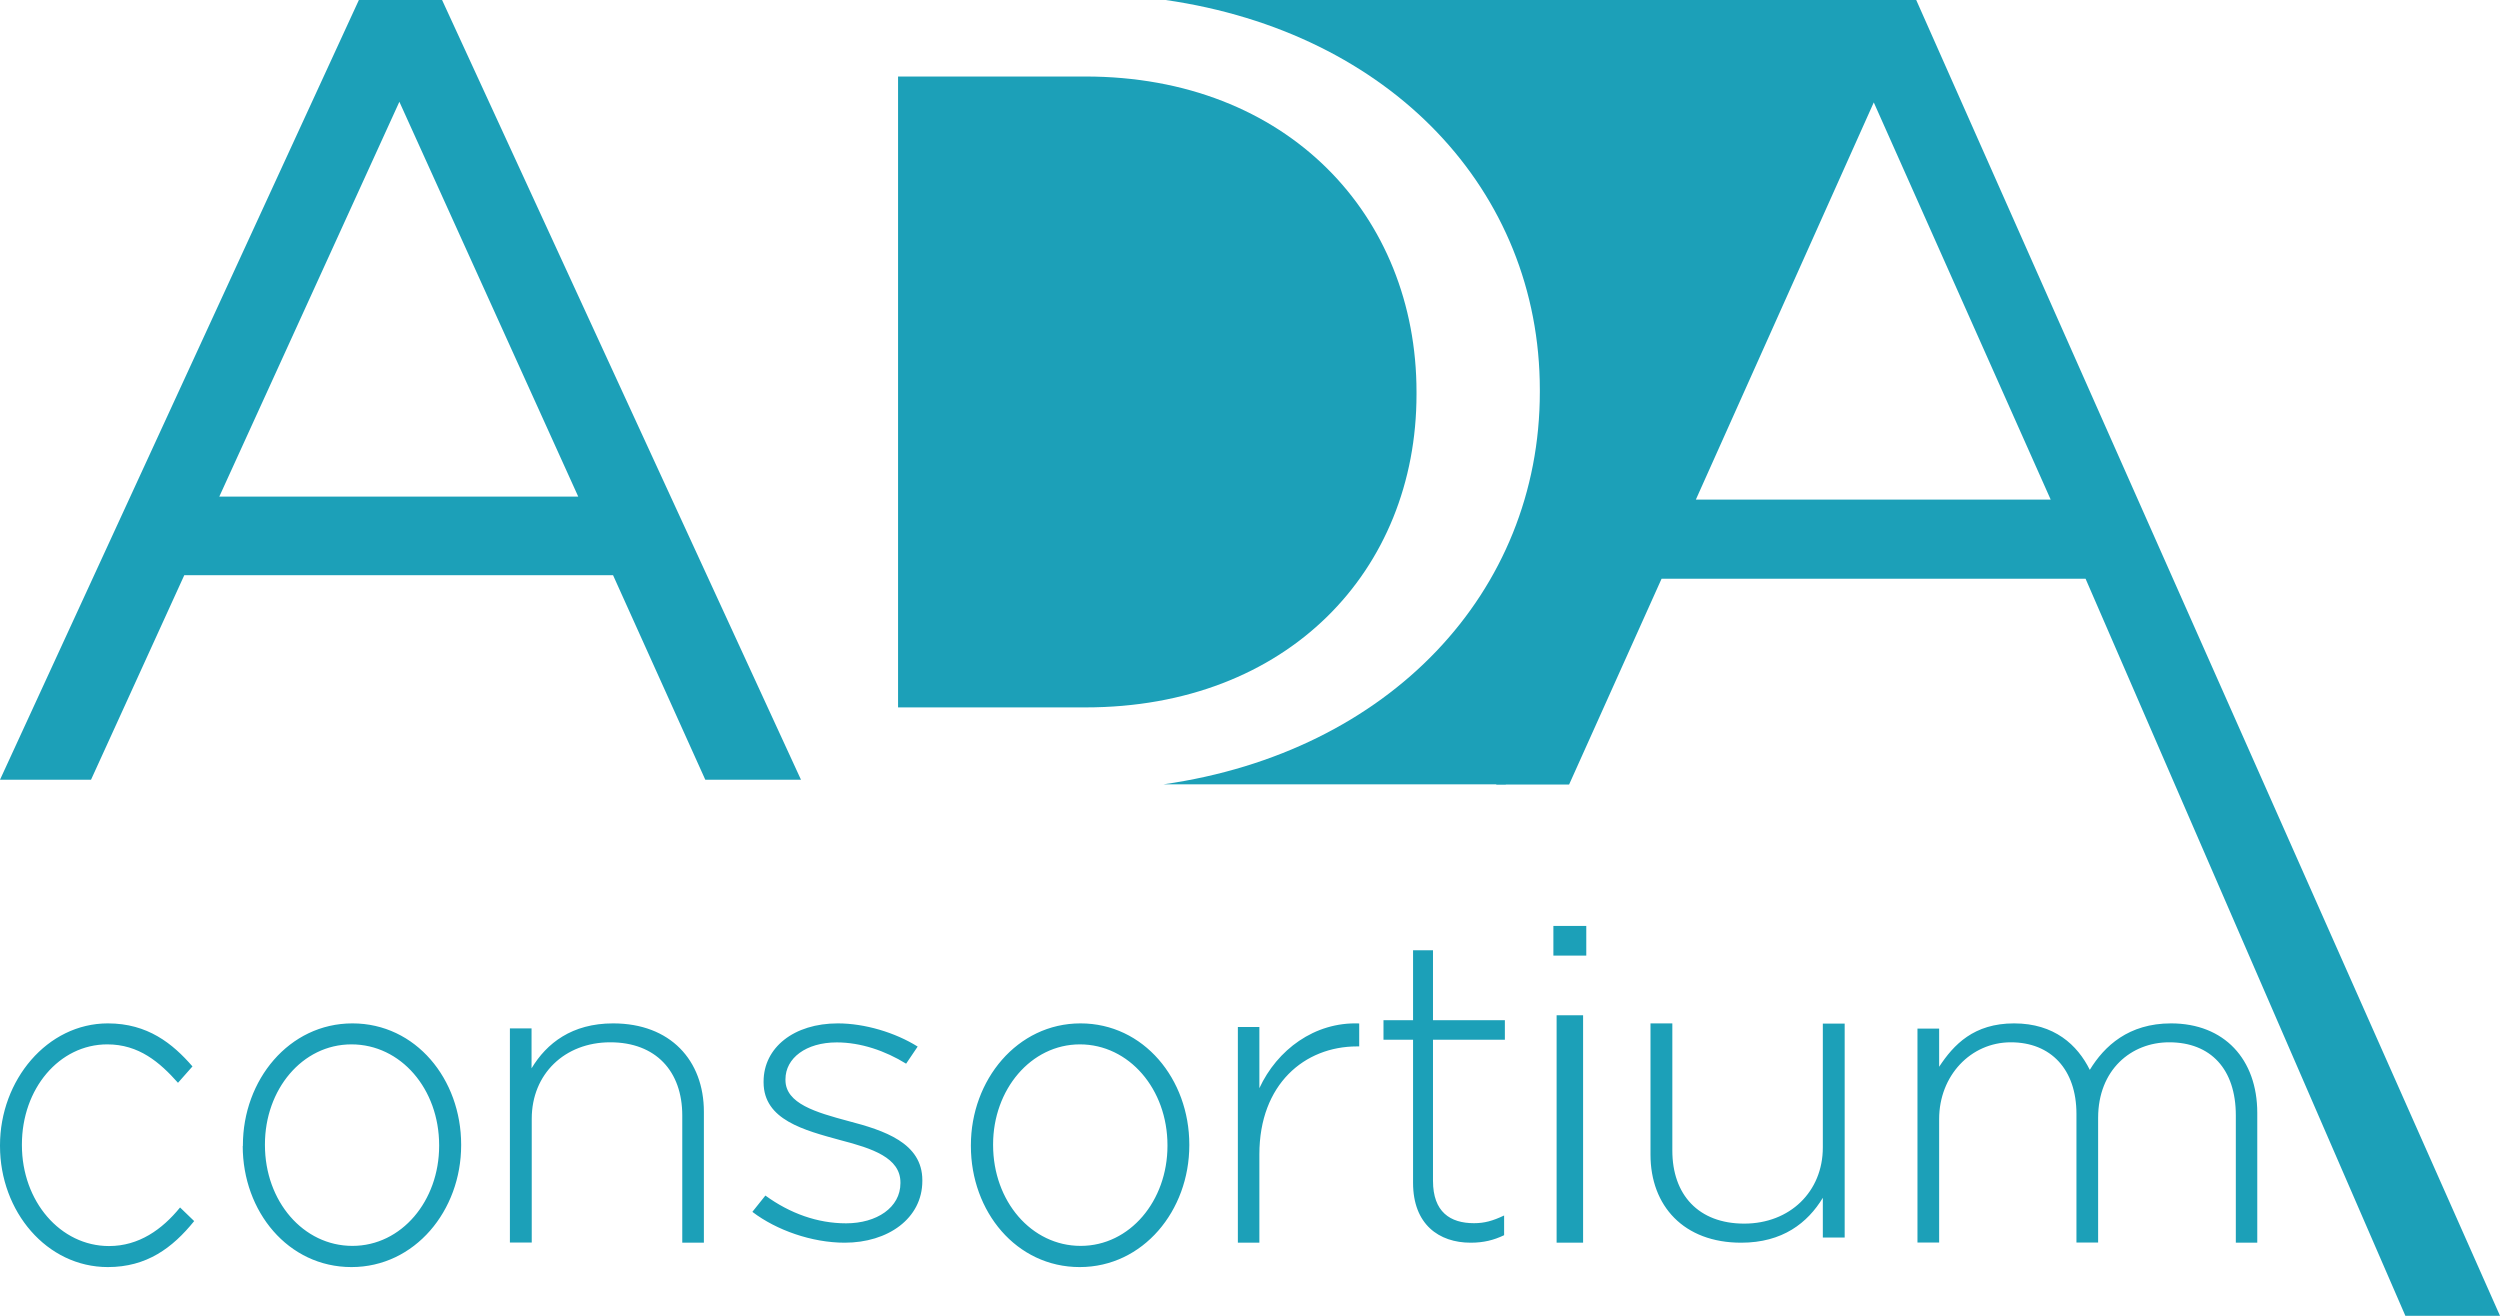
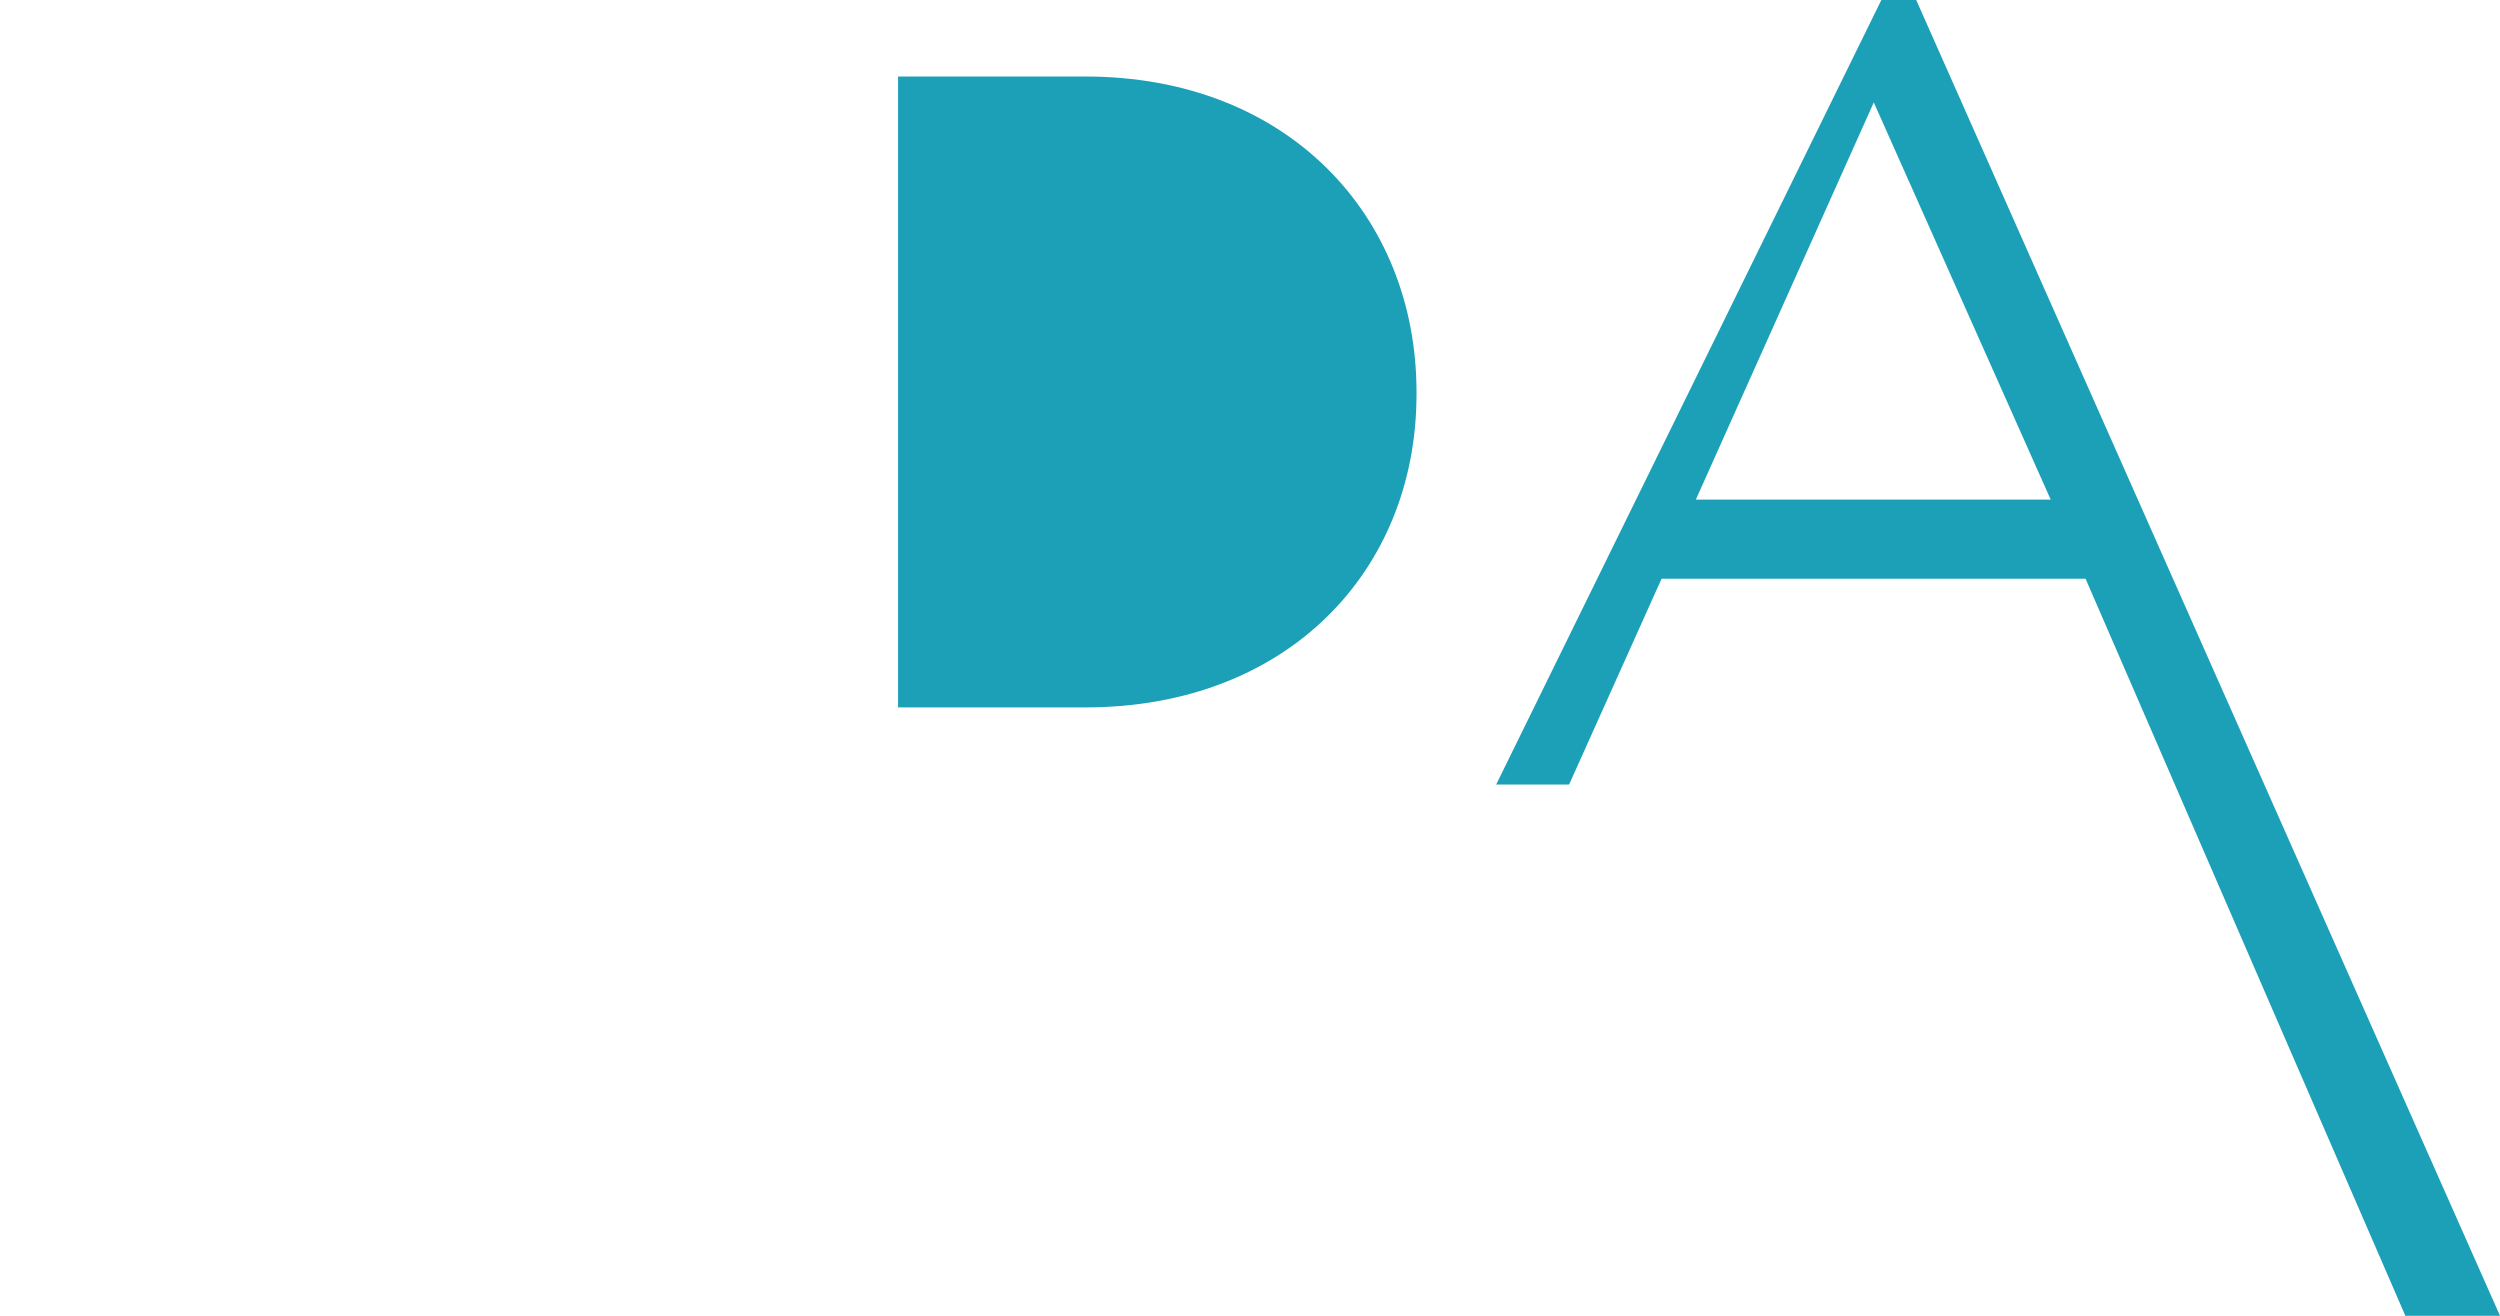
<svg xmlns="http://www.w3.org/2000/svg" width="76" height="40" viewBox="0 0 76 40">
  <g fill="#1CA0B8">
-     <path d="M17.578 15.096 12.141 3.094 6.667 15.096 17.578 15.096 17.578 15.096ZM10.91 0 13.439 0 24.35 23.704 21.441 23.704 18.637 17.486 5.602 17.486 2.767 23.704 0 23.704 10.91 0ZM0 34.844 0 34.818C0 32.834 1.437 31.111 3.279 31.111 4.489 31.111 5.248 31.724 5.851 32.419L5.411 32.917C4.854 32.291 4.223 31.749 3.261 31.749 1.802 31.749.666 33.095.666 34.792L.666 34.812C.666 36.522 1.836 37.88 3.314 37.88 4.223 37.88 4.93 37.376 5.474 36.707L5.903 37.121C5.243 37.938 4.46 38.519 3.279 38.519 1.419 38.519 0 36.828 0 34.837M13.35 34.84 13.35 34.815C13.35 33.106 12.186 31.749 10.684 31.749 9.183 31.749 8.054 33.126 8.054 34.789L8.054 34.808C8.054 36.517 9.218 37.875 10.714 37.875 12.209 37.875 13.35 36.504 13.35 34.834M7.384 34.84 7.384 34.815C7.384 32.832 8.787 31.111 10.714 31.111 12.64 31.111 14.019 32.807 14.019 34.796L14.019 34.815C14.019 36.804 12.611 38.519 10.684 38.519 8.758 38.519 7.379 36.829 7.379 34.84M15.495 31.264 16.159 31.264 16.159 32.477C16.617 31.715 17.386 31.111 18.639 31.111 20.381 31.111 21.398 32.237 21.398 33.797L21.398 37.778 20.741 37.778 20.741 33.908C20.741 32.571 19.941 31.686 18.552 31.686 17.163 31.686 16.165 32.653 16.165 34.008L16.165 37.772 15.501 37.772 15.501 31.264 15.495 31.264ZM22.88 36.83 23.268 36.345C24.014 36.888 24.852 37.189 25.721 37.189 26.652 37.189 27.373 36.709 27.373 35.97L27.373 35.946C27.373 35.195 26.516 34.912 25.561 34.664 24.445 34.358 23.213 34.046 23.213 32.902L23.213 32.879C23.213 31.845 24.137 31.111 25.469 31.111 26.288 31.111 27.213 31.388 27.897 31.816L27.546 32.336C26.911 31.943 26.165 31.689 25.438 31.689 24.501 31.689 23.878 32.168 23.878 32.81L23.878 32.833C23.878 33.549 24.803 33.815 25.789 34.08 26.88 34.364 28.039 34.745 28.039 35.877L28.039 35.9C28.039 37.044 26.991 37.778 25.678 37.778 24.68 37.778 23.601 37.396 22.874 36.842M35.491 34.84 35.491 34.815C35.491 33.106 34.32 31.749 32.829 31.749 31.338 31.749 30.19 33.126 30.19 34.789L30.19 34.808C30.19 36.517 31.355 37.875 32.852 37.875 34.35 37.875 35.491 36.504 35.491 34.834M29.515 34.84 29.515 34.815C29.515 32.832 30.924 31.111 32.847 31.111 34.769 31.111 36.155 32.807 36.155 34.796L36.155 34.815C36.155 36.804 34.751 38.519 32.823 38.519 30.895 38.519 29.515 36.829 29.515 34.84M37.631 31.22 38.285 31.22 38.285 33.081C38.822 31.917 39.963 31.06 41.32 31.113L41.32 31.811 41.253 31.811C39.661 31.811 38.285 32.957 38.285 35.09L38.285 37.778 37.631 37.778 37.631 31.22 37.631 31.22ZM42.957 35.963 42.957 31.608 42.058 31.608 42.058 31.015 42.957 31.015 42.957 28.889 43.563 28.889 43.563 31.015 45.748 31.015 45.748 31.608 43.563 31.608 43.563 35.897C43.563 36.843 44.085 37.185 44.81 37.185 45.119 37.185 45.371 37.119 45.725 36.951L45.725 37.55C45.411 37.7 45.102 37.778 44.709 37.778 43.743 37.778 42.957 37.221 42.957 35.957M47.321 37.778 48.126 37.778 48.126 30.864 47.321 30.864 47.321 37.778ZM47.223 29.051 48.223 29.051 48.223 28.148 47.223 28.148 47.223 29.051ZM50.175 35.089 50.175 31.111 50.839 31.111 50.839 34.978C50.839 36.319 51.633 37.198 53.024 37.198 54.414 37.198 55.414 36.225 55.414 34.884L55.414 31.117 56.078 31.117 56.078 37.62 55.414 37.62 55.414 36.413C54.954 37.174 54.191 37.778 52.931 37.778 51.187 37.778 50.175 36.659 50.175 35.101M58.291 31.269 58.95 31.269 58.95 32.43C59.393 31.756 60.003 31.111 61.228 31.111 62.453 31.111 63.155 31.768 63.53 32.524 63.973 31.797 64.712 31.111 65.999 31.111 67.618 31.111 68.621 32.202 68.621 33.832L68.621 37.778 67.969 37.778 67.969 33.908C67.969 32.501 67.205 31.686 65.943 31.686 64.786 31.686 63.783 32.524 63.783 33.984L63.783 37.772 63.124 37.772 63.124 33.861C63.124 32.512 62.348 31.686 61.129 31.686 59.91 31.686 58.95 32.7 58.95 34.019L58.95 37.772 58.291 37.772 58.291 31.264 58.291 31.269Z" />
    <g transform="translate(27.301)">
      <path d="M30.952 0 29.892 0 18.183 23.849 20.4 23.849 23.211 17.593 36.1 17.593 45.822 40 48.699 40 30.952 0ZM24.253 15.188 29.662 3.113 35.04 15.188 24.247 15.188 24.253 15.188ZM15.761 11.918C15.761 6.553 11.842 2.326 5.694 2.326L0 2.326 0 21.505 5.694 21.505C11.842 21.505 15.761 17.35 15.761 11.985L15.761 11.918 15.761 11.918Z" />
-       <path d="M30.189,0 L8.135,0 C14.967,0.987 19.51,5.783 19.51,11.852 L19.51,11.918 C19.51,17.998 14.943,22.861 8.074,23.843 L18.474,23.843 L30.189,0 Z" />
    </g>
  </g>
</svg>